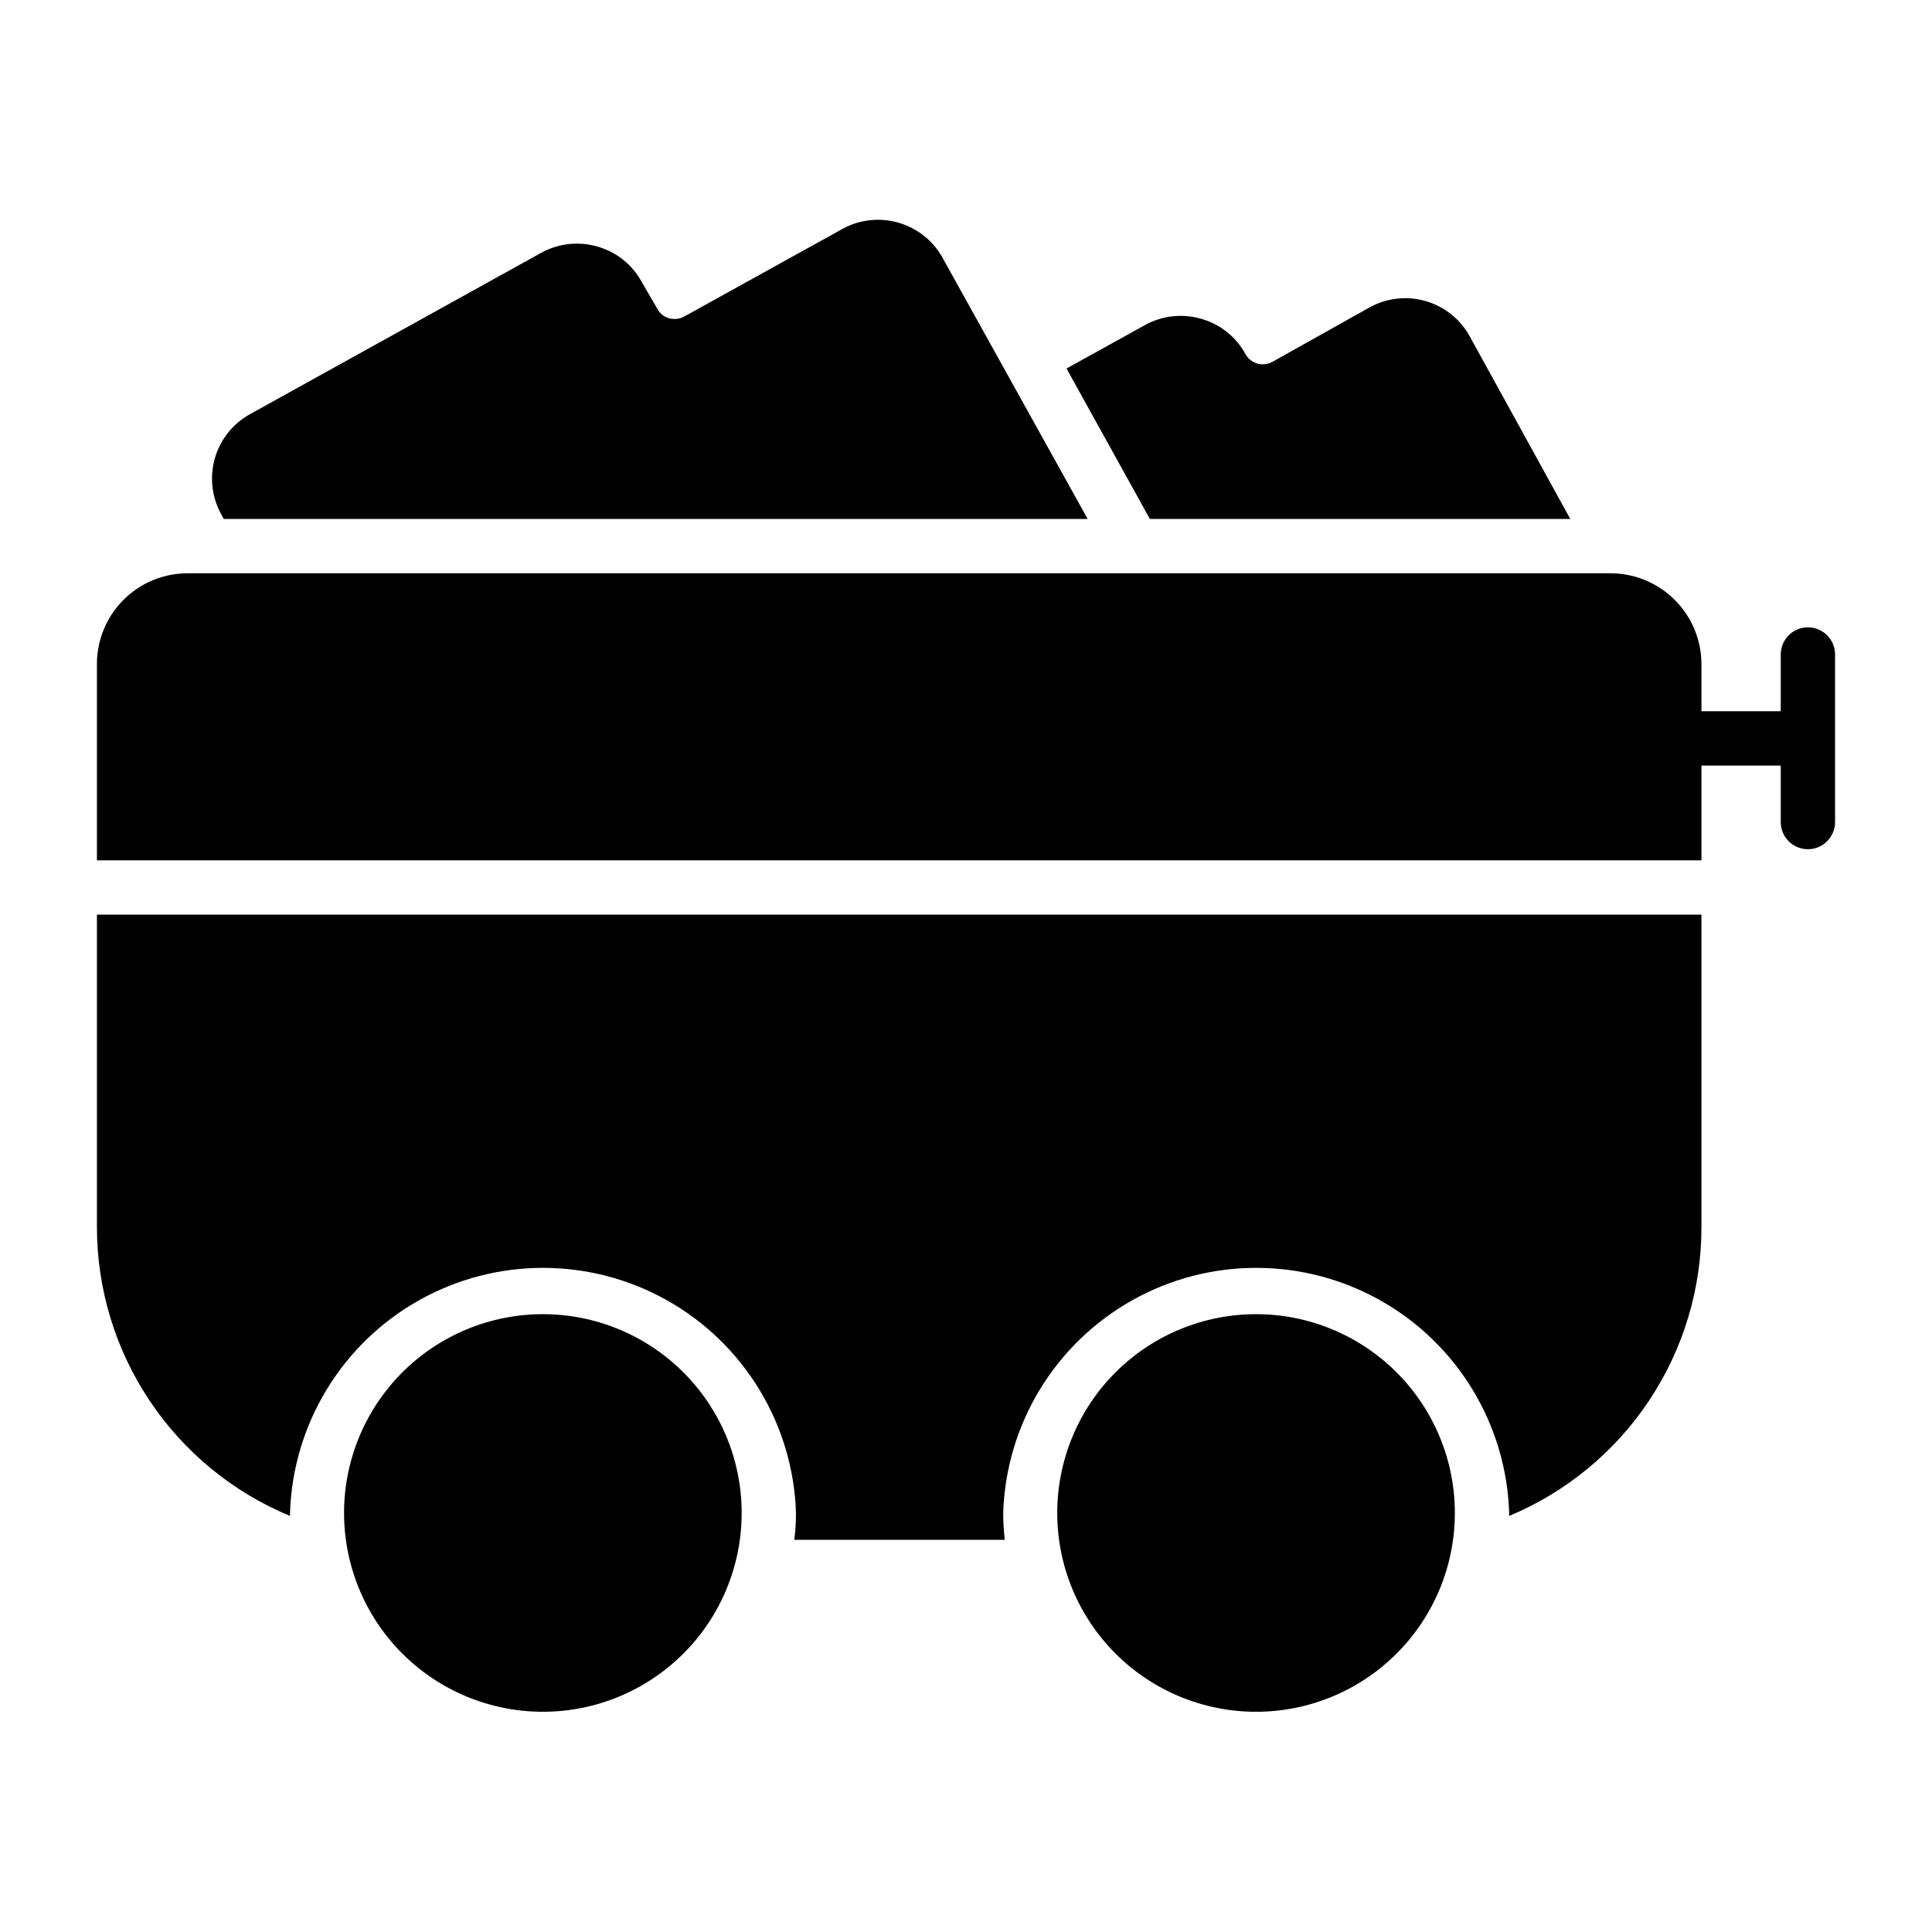
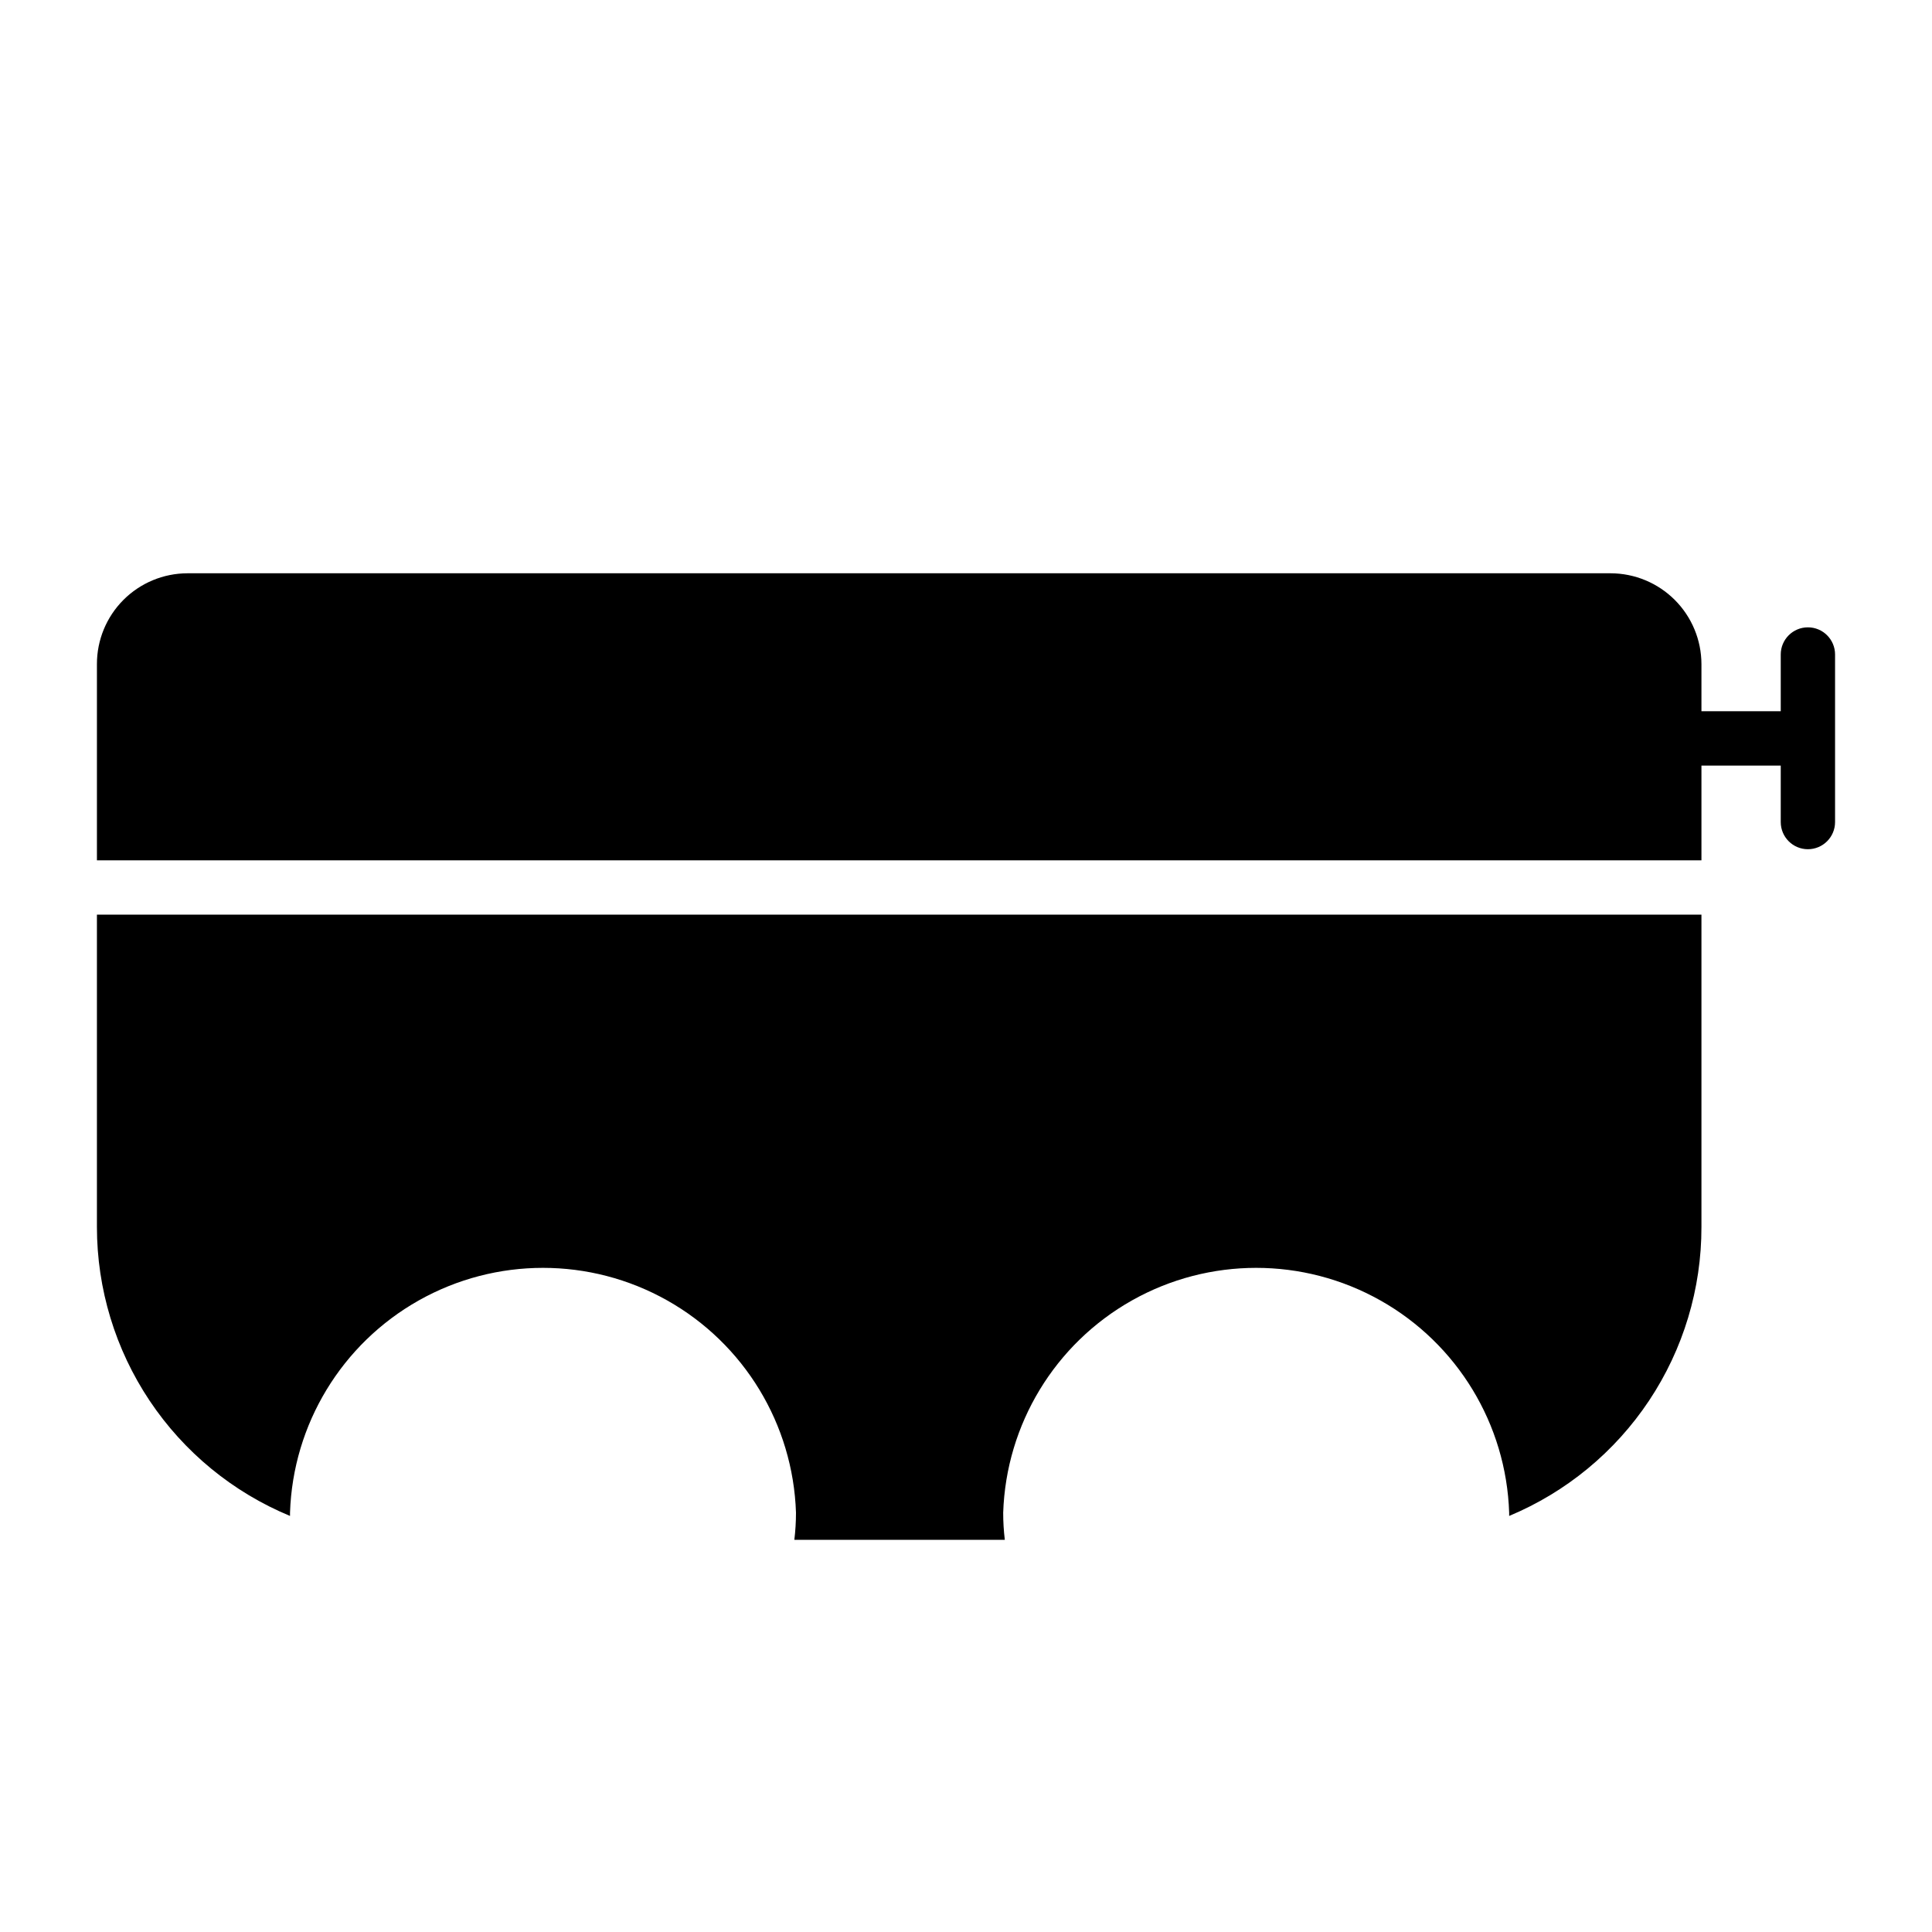
<svg xmlns="http://www.w3.org/2000/svg" fill="#000000" width="800px" height="800px" version="1.1" viewBox="144 144 512 512">
  <g>
-     <path d="m432.24 281.53h-228.95l-0.648-1.223c-2.519-4.531-3.129-9.879-1.699-14.863 1.434-4.984 4.789-9.191 9.328-11.695l77.156-42.754c4.551-2.504 9.91-3.102 14.898-1.652 5.012 1.406 9.242 4.781 11.73 9.355l4.176 7.199v-0.004c0.656 1.203 1.773 2.086 3.094 2.449 1.328 0.367 2.742 0.211 3.957-0.434l42.246-23.391h0.004c4.621-2.445 10.031-2.938 15.02-1.367 4.992 1.566 9.145 5.066 11.539 9.719z" />
-     <path d="m560.14 281.53h-111.41l-22.094-39.871 20.801-11.516c4.547-2.508 9.906-3.106 14.898-1.656 5.012 1.406 9.242 4.781 11.73 9.355 0.68 1.227 1.824 2.133 3.176 2.512 1.355 0.379 2.801 0.199 4.019-0.496l25.695-14.395c4.543-2.516 9.895-3.113 14.879-1.668s9.188 4.816 11.68 9.367z" />
-     <path d="m529.55 544.88c0.02 13.98-5.519 27.398-15.398 37.293-9.875 9.895-23.281 15.457-37.262 15.465-13.98 0.004-27.391-5.547-37.277-15.434-9.887-9.883-15.438-23.293-15.434-37.277 0.008-13.98 5.57-27.383 15.465-37.262 9.898-9.875 23.312-15.414 37.293-15.395 13.949 0.016 27.32 5.566 37.18 15.43 9.863 9.863 15.414 23.234 15.434 37.18z" />
-     <path d="m340.55 544.88c0.016 13.98-5.523 27.398-15.398 37.293-9.879 9.895-23.281 15.457-37.262 15.465-13.984 0.004-27.395-5.547-37.277-15.434-9.887-9.883-15.438-23.293-15.434-37.277 0.008-13.98 5.57-27.383 15.465-37.262 9.895-9.875 23.312-15.414 37.293-15.395 13.945 0.016 27.316 5.566 37.18 15.43 9.863 9.863 15.414 23.234 15.434 37.18z" />
    <path d="m594.9 372v-25.117h21.016v14.969c0 3.977 3.223 7.199 7.195 7.199 3.977 0 7.199-3.223 7.199-7.199v-44.406c0-3.973-3.223-7.195-7.199-7.195-3.973 0-7.195 3.223-7.195 7.195v15.043h-21.016v-12.523c-0.02-6.371-2.559-12.473-7.062-16.977-4.504-4.504-10.609-7.043-16.977-7.062h-377.21c-6.363 0.02-12.457 2.559-16.953 7.066-4.492 4.508-7.012 10.609-7.012 16.973v52.035z" />
    <path d="m594.9 386.39v82.77c0.023 16.371-4.805 32.383-13.875 46.012-9.07 13.629-21.973 24.266-37.082 30.566v-0.863c-0.77-23.43-13.711-44.758-34.141-56.258-20.43-11.496-45.379-11.496-65.805 0-20.43 11.5-33.375 32.828-34.141 56.258-0.004 2.406 0.141 4.809 0.43 7.199h-55.777c0.289-2.391 0.434-4.793 0.434-7.199-0.77-23.43-13.715-44.758-34.141-56.258-20.43-11.496-45.379-11.496-65.809 0-20.426 11.5-33.371 32.828-34.137 56.258v0.863c-15.145-6.273-28.09-16.898-37.199-30.527-9.109-13.633-13.973-29.656-13.973-46.051v-82.77z" />
  </g>
</svg>